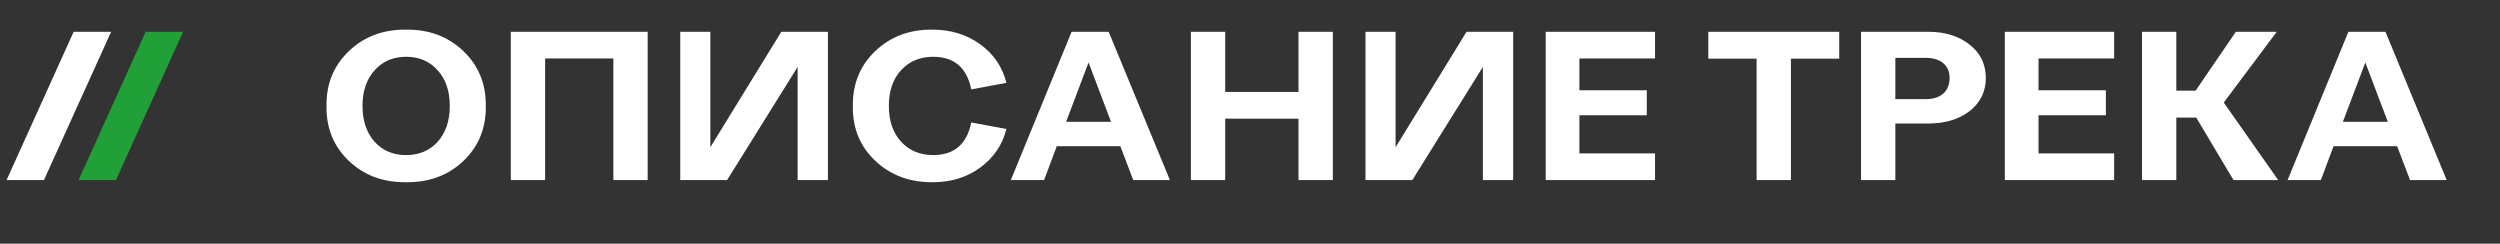
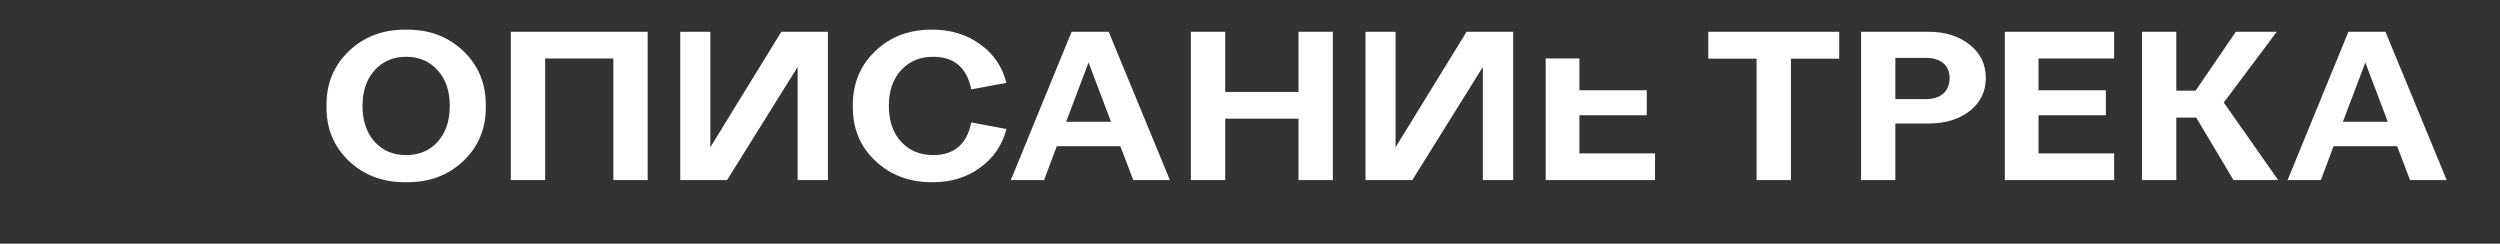
<svg xmlns="http://www.w3.org/2000/svg" width="236" height="23" viewBox="0 0 236 23" fill="none">
  <rect x="0" y="0" width="236" height="23" fill="#333333" stroke="none" />
-   <path fill-rule="evenodd" clip-rule="evenodd" d="M17.288 3H13.752L7.417 17H10.945L17.288 3ZM16.055 3.794L10.432 16.205H8.648L8.648 16.206H10.432L16.056 3.794H16.055Z" fill="#21A038" />
-   <path fill-rule="evenodd" clip-rule="evenodd" d="M10.491 3H6.954L0.619 17H4.147L10.491 3ZM9.257 3.794L3.634 16.205H1.851L1.85 16.206H3.635L9.258 3.794H9.257Z" fill="white" />
-   <path d="M45.86 10.02C45.887 12.1 45.18 13.827 43.74 15.2C42.3 16.56 40.5 17.227 38.34 17.2C36.18 17.227 34.38 16.56 32.94 15.2C31.5 13.827 30.793 12.1 30.82 10.02C30.793 7.927 31.5 6.193 32.94 4.82C34.38 3.447 36.18 2.773 38.34 2.8C40.5 2.773 42.3 3.447 43.74 4.82C45.18 6.193 45.887 7.927 45.86 10.02ZM41.32 13.38C42.08 12.527 42.46 11.4 42.46 10C42.46 8.6 42.08 7.48 41.32 6.64C40.56 5.787 39.567 5.36 38.34 5.36C37.113 5.36 36.12 5.787 35.36 6.64C34.6 7.48 34.22 8.6 34.22 10C34.22 11.4 34.6 12.527 35.36 13.38C36.12 14.22 37.113 14.64 38.34 14.64C39.567 14.64 40.56 14.22 41.32 13.38ZM61.14 3V17H57.9V5.52H51.46V17H48.22V3H61.14ZM73.756 3H78.156V17H75.296V6.32L68.636 17H64.216V3H67.056V13.9L73.756 3ZM91.688 11.56L95.007 12.18C94.621 13.687 93.794 14.9 92.528 15.82C91.274 16.74 89.794 17.2 88.088 17.2C85.914 17.227 84.101 16.56 82.647 15.2C81.194 13.84 80.481 12.113 80.507 10.02C80.481 7.927 81.188 6.193 82.627 4.82C84.067 3.447 85.868 2.773 88.028 2.8C89.761 2.8 91.261 3.26 92.528 4.18C93.794 5.087 94.621 6.3 95.007 7.82L91.688 8.44C91.274 6.387 90.074 5.36 88.088 5.36C86.847 5.36 85.841 5.78 85.067 6.62C84.294 7.46 83.907 8.587 83.907 10C83.907 11.413 84.294 12.54 85.067 13.38C85.841 14.22 86.847 14.64 88.088 14.64C90.074 14.64 91.274 13.613 91.688 11.56ZM106.98 17L105.76 13.8H99.76L98.561 17H95.421L101.16 3H104.66L110.44 17H106.98ZM100.64 11.5H104.88L102.76 5.9L100.64 11.5ZM122.579 3H125.819V17H122.579V11.2H115.659V17H112.419V3H115.659V8.68H122.579V3ZM138.443 3H142.843V17H139.983V6.32L133.323 17H128.903V3H131.743V13.9L138.443 3ZM156.235 5.52H149.095V8.52H155.455V10.88H149.095V14.48H156.235V17H145.915V3H156.235V5.52ZM173.623 3V5.54H169.063V17H165.823V5.54H161.263V3H173.623ZM187.461 7.36C187.461 8.64 186.954 9.68 185.941 10.48C184.927 11.267 183.621 11.66 182.021 11.66H178.921V17H175.681V3H182.021C183.621 3 184.927 3.407 185.941 4.22C186.954 5.02 187.461 6.067 187.461 7.36ZM184.041 7.36C184.041 6.76 183.841 6.293 183.441 5.96C183.041 5.627 182.481 5.46 181.761 5.46H178.921V9.36H181.761C182.481 9.36 183.041 9.187 183.441 8.84C183.841 8.48 184.041 7.987 184.041 7.36ZM199.575 5.52H192.435V8.52H198.795V10.88H192.435V14.48H199.575V17H189.255V3H199.575V5.52ZM210.844 17L207.324 11.1H205.444V17H202.204V3H205.444V8.56H207.264L211.064 3H214.924L209.924 9.68L215.064 17H210.844ZM227.508 17L226.288 13.8H220.288L219.088 17H215.948L221.688 3H225.188L230.968 17H227.508ZM221.168 11.5H225.408L223.288 5.9L221.168 11.5Z" fill="white" />
+   <path d="M45.86 10.02C45.887 12.1 45.18 13.827 43.74 15.2C42.3 16.56 40.5 17.227 38.34 17.2C36.18 17.227 34.38 16.56 32.94 15.2C31.5 13.827 30.793 12.1 30.82 10.02C30.793 7.927 31.5 6.193 32.94 4.82C34.38 3.447 36.18 2.773 38.34 2.8C40.5 2.773 42.3 3.447 43.74 4.82C45.18 6.193 45.887 7.927 45.86 10.02ZM41.32 13.38C42.08 12.527 42.46 11.4 42.46 10C42.46 8.6 42.08 7.48 41.32 6.64C40.56 5.787 39.567 5.36 38.34 5.36C37.113 5.36 36.12 5.787 35.36 6.64C34.6 7.48 34.22 8.6 34.22 10C34.22 11.4 34.6 12.527 35.36 13.38C36.12 14.22 37.113 14.64 38.34 14.64C39.567 14.64 40.56 14.22 41.32 13.38ZM61.14 3V17H57.9V5.52H51.46V17H48.22V3H61.14ZM73.756 3H78.156V17H75.296V6.32L68.636 17H64.216V3H67.056V13.9L73.756 3ZM91.688 11.56L95.007 12.18C94.621 13.687 93.794 14.9 92.528 15.82C91.274 16.74 89.794 17.2 88.088 17.2C85.914 17.227 84.101 16.56 82.647 15.2C81.194 13.84 80.481 12.113 80.507 10.02C80.481 7.927 81.188 6.193 82.627 4.82C84.067 3.447 85.868 2.773 88.028 2.8C89.761 2.8 91.261 3.26 92.528 4.18C93.794 5.087 94.621 6.3 95.007 7.82L91.688 8.44C91.274 6.387 90.074 5.36 88.088 5.36C86.847 5.36 85.841 5.78 85.067 6.62C84.294 7.46 83.907 8.587 83.907 10C83.907 11.413 84.294 12.54 85.067 13.38C85.841 14.22 86.847 14.64 88.088 14.64C90.074 14.64 91.274 13.613 91.688 11.56ZM106.98 17L105.76 13.8H99.76L98.561 17H95.421L101.16 3H104.66L110.44 17H106.98ZM100.64 11.5H104.88L102.76 5.9L100.64 11.5ZM122.579 3H125.819V17H122.579V11.2H115.659V17H112.419V3H115.659V8.68H122.579V3ZM138.443 3H142.843V17H139.983V6.32L133.323 17H128.903V3H131.743V13.9L138.443 3ZM156.235 5.52H149.095V8.52H155.455V10.88H149.095V14.48H156.235V17H145.915V3V5.52ZM173.623 3V5.54H169.063V17H165.823V5.54H161.263V3H173.623ZM187.461 7.36C187.461 8.64 186.954 9.68 185.941 10.48C184.927 11.267 183.621 11.66 182.021 11.66H178.921V17H175.681V3H182.021C183.621 3 184.927 3.407 185.941 4.22C186.954 5.02 187.461 6.067 187.461 7.36ZM184.041 7.36C184.041 6.76 183.841 6.293 183.441 5.96C183.041 5.627 182.481 5.46 181.761 5.46H178.921V9.36H181.761C182.481 9.36 183.041 9.187 183.441 8.84C183.841 8.48 184.041 7.987 184.041 7.36ZM199.575 5.52H192.435V8.52H198.795V10.88H192.435V14.48H199.575V17H189.255V3H199.575V5.52ZM210.844 17L207.324 11.1H205.444V17H202.204V3H205.444V8.56H207.264L211.064 3H214.924L209.924 9.68L215.064 17H210.844ZM227.508 17L226.288 13.8H220.288L219.088 17H215.948L221.688 3H225.188L230.968 17H227.508ZM221.168 11.5H225.408L223.288 5.9L221.168 11.5Z" fill="white" />
</svg>